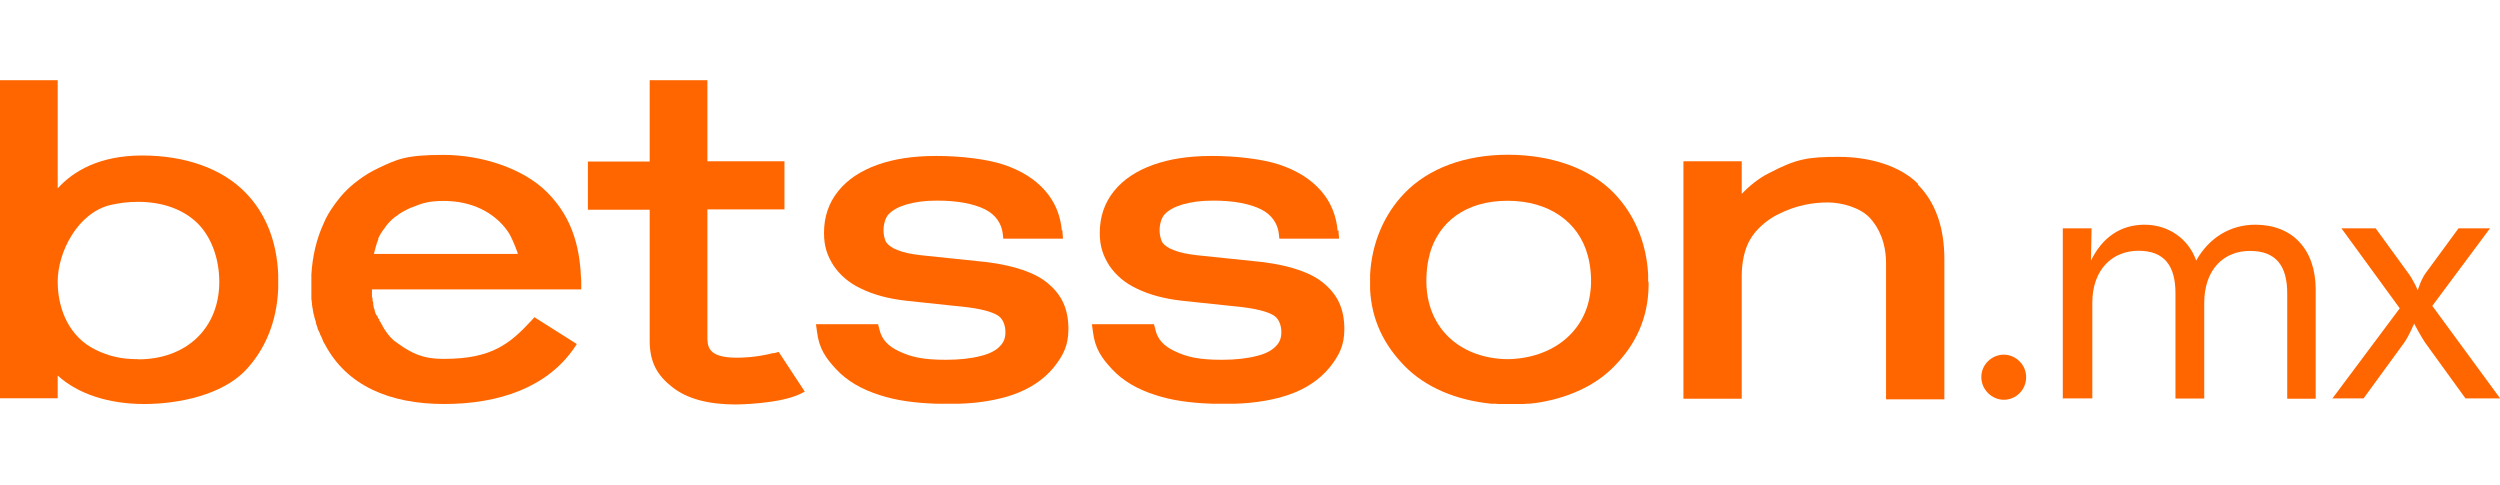
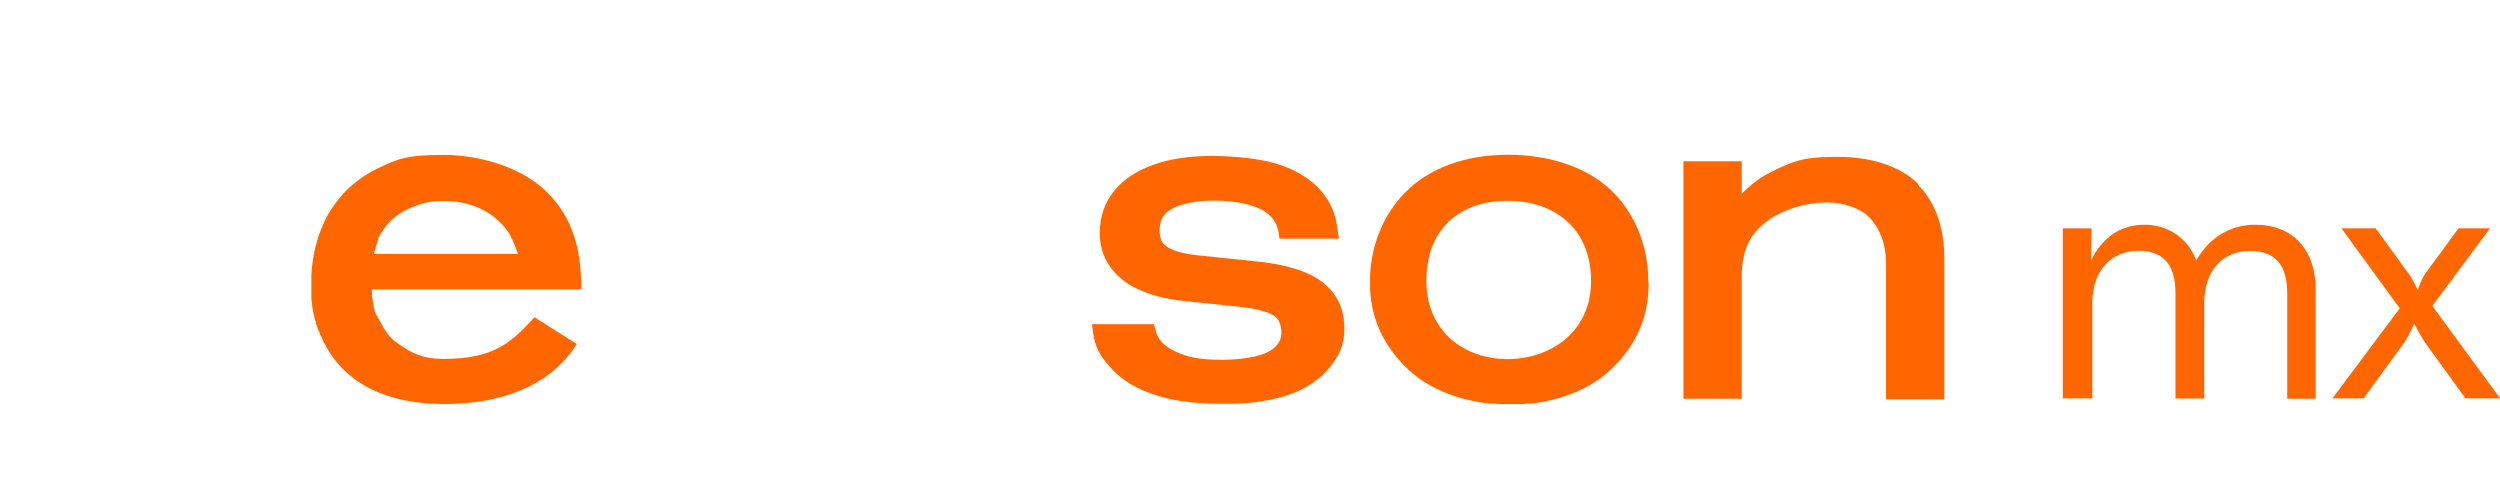
<svg xmlns="http://www.w3.org/2000/svg" id="Layer_1" width="165px" height="32px" data-name="Layer 1" viewBox="0 0 165.08 32">
  <defs>
    <style>
      .cls-1 {
        fill: #f60;
        stroke-width: 0px;
      }
    </style>
  </defs>
  <path class="cls-1" d="M154,26.32l4.46-5.97-3.85-5.28h2.26l2.13,2.93c.34.43.65,1.16.65,1.16,0,0,.22-.74.54-1.16l2.15-2.93h2.08l-3.81,5.12,4.48,6.11h-2.29l-2.67-3.69c-.29-.43-.72-1.25-.72-1.25,0,0-.34.81-.65,1.25l-2.69,3.69h-2.08v.02Z" />
  <path class="cls-1" d="M136.21,26.32v-11.25h1.9l-.04,2.13c.74-1.52,1.95-2.37,3.54-2.37s2.91.94,3.41,2.37c.85-1.52,2.26-2.37,3.9-2.37,2.46,0,3.99,1.63,3.99,4.29v7.2h-1.88v-6.96c0-1.79-.72-2.8-2.46-2.8s-3.02,1.23-3.02,3.44v6.31h-1.9v-6.96c0-1.79-.72-2.8-2.44-2.8s-3.05,1.23-3.05,3.44v6.31h-1.93Z" />
-   <path class="cls-1" d="M132.31,26.39c-.76,0-1.48-.65-1.48-1.5s.72-1.48,1.48-1.48,1.48.63,1.48,1.48-.67,1.5-1.48,1.5Z" />
-   <path class="cls-1" d="M70.12,15.25c-.09-1.03-.45-1.92-1.12-2.68-.65-.74-1.57-1.32-2.71-1.7-1.12-.38-2.89-.58-4.46-.58s-2.8.2-3.88.58c-1.12.4-1.99.98-2.6,1.74-.63.78-.94,1.7-.94,2.77,0,.89.22,1.5.63,2.15.43.63,1.03,1.16,1.86,1.54.78.38,1.77.65,2.93.78l4.05.43c1.25.16,1.81.4,2.06.58.31.22.45.65.45,1.07,0,.38-.11.67-.36.92-.27.29-.69.51-1.28.65-.6.16-1.39.25-2.29.25-1.5,0-2.29-.18-3.09-.56-.74-.34-1.16-.81-1.3-1.45l-.09-.34h-4.1l.07.51c.13,1.07.56,1.72,1.28,2.48.69.74,1.66,1.32,2.89,1.7,1.03.34,2.26.51,3.67.56h1.57c1.32-.04,2.51-.25,3.49-.58,1.16-.4,2.06-1.01,2.71-1.79.65-.81.99-1.48.99-2.55,0-1.36-.45-2.26-1.32-3-.83-.72-2.2-1.19-4.06-1.43l-4.32-.45c-.65-.07-1.19-.18-1.57-.34-.36-.13-.6-.31-.74-.49-.13-.18-.2-.56-.2-.81,0-.38.11-.83.34-1.07.25-.27.65-.49,1.19-.65.58-.16,1.16-.25,2.02-.25,1.32,0,2.4.2,3.16.58.72.36,1.08.96,1.16,1.57l.04.36h3.94l-.04-.56-.04.04Z" />
-   <path class="cls-1" d="M88.33,15.25c-.09-1.03-.45-1.92-1.12-2.68-.65-.74-1.57-1.32-2.71-1.7-1.12-.38-2.89-.58-4.46-.58s-2.8.2-3.88.58c-1.12.4-1.99.98-2.6,1.74-.63.78-.94,1.7-.94,2.77,0,.89.22,1.5.63,2.15.43.63,1.03,1.16,1.86,1.54.78.38,1.77.65,2.93.78l4.06.43c1.25.16,1.81.4,2.06.58.31.22.45.65.45,1.07,0,.38-.11.67-.36.92-.27.29-.69.51-1.28.65-.61.16-1.39.25-2.29.25-1.5,0-2.29-.18-3.09-.56-.74-.34-1.17-.81-1.3-1.45l-.09-.34h-4.1l.07.51c.13,1.07.56,1.72,1.28,2.48.69.74,1.66,1.32,2.89,1.7,1.03.34,2.26.51,3.67.56h1.57c1.32-.04,2.51-.25,3.49-.58,1.17-.4,2.06-1.01,2.71-1.79.65-.81.99-1.48.99-2.55,0-1.36-.45-2.26-1.32-3-.83-.72-2.2-1.19-4.05-1.43l-4.32-.45c-.65-.07-1.19-.18-1.57-.34-.36-.13-.61-.31-.74-.49-.13-.18-.2-.56-.2-.81,0-.38.11-.83.34-1.07.25-.27.65-.49,1.19-.65.58-.16,1.17-.25,2.02-.25,1.32,0,2.4.2,3.16.58.72.36,1.08.96,1.16,1.57l.04.36h3.94l-.04-.56-.04.04Z" />
-   <path class="cls-1" d="M18.37,18.58v-.47c-.09-2.19-.83-4.05-2.17-5.41-1.55-1.59-3.99-2.44-6.81-2.44s-4.55,1.03-5.58,2.17v-7.14H0v21h3.81v-1.5c1.37,1.25,3.43,1.88,5.71,1.88s5.13-.6,6.68-2.21c1.32-1.39,2.08-3.24,2.17-5.39v-.49ZM9.12,23.71c-1.12,0-1.95-.2-2.82-.63-1.66-.81-2.49-2.57-2.49-4.5s1.32-4.56,3.52-5.06c.6-.13,1.12-.2,1.79-.2,1.61,0,2.96.49,3.9,1.39.94.92,1.46,2.37,1.46,3.89,0,3.06-2.17,5.12-5.35,5.12v-.02Z" />
+   <path class="cls-1" d="M88.33,15.25c-.09-1.03-.45-1.92-1.12-2.68-.65-.74-1.57-1.32-2.71-1.7-1.12-.38-2.89-.58-4.46-.58s-2.8.2-3.88.58c-1.12.4-1.99.98-2.6,1.74-.63.78-.94,1.7-.94,2.77,0,.89.22,1.5.63,2.15.43.63,1.03,1.16,1.86,1.54.78.38,1.77.65,2.93.78l4.06.43c1.25.16,1.81.4,2.06.58.31.22.45.65.45,1.07,0,.38-.11.67-.36.92-.27.29-.69.51-1.28.65-.61.16-1.39.25-2.29.25-1.5,0-2.29-.18-3.09-.56-.74-.34-1.17-.81-1.3-1.45l-.09-.34h-4.1l.07.51c.13,1.07.56,1.72,1.28,2.48.69.74,1.66,1.32,2.89,1.7,1.03.34,2.26.51,3.67.56h1.57c1.32-.04,2.51-.25,3.49-.58,1.17-.4,2.06-1.01,2.71-1.79.65-.81.99-1.48.99-2.55,0-1.36-.45-2.26-1.32-3-.83-.72-2.2-1.19-4.05-1.43l-4.32-.45c-.65-.07-1.19-.18-1.57-.34-.36-.13-.61-.31-.74-.49-.13-.18-.2-.56-.2-.81,0-.38.11-.83.34-1.07.25-.27.65-.49,1.19-.65.58-.16,1.17-.25,2.02-.25,1.32,0,2.4.2,3.16.58.72.36,1.08.96,1.16,1.57l.04.36h3.94Z" />
  <path class="cls-1" d="M108.83,18.58v-.47c-.11-2.08-.9-3.96-2.24-5.35-1.61-1.68-4.21-2.55-7.01-2.55s-5.24.87-6.85,2.55c-1.34,1.39-2.15,3.29-2.26,5.37v.98c.11,2.04.92,3.65,2.26,5.03,1.39,1.43,3.43,2.28,5.74,2.51h.07c.13,0,.27,0,.43.02h1.5c.11,0,.22,0,.34-.02h.13c.13,0,.25-.02.38-.04h.04c2.08-.29,3.97-1.12,5.24-2.44,1.41-1.43,2.22-3.15,2.26-5.28v-.25l-.02-.07ZM105.02,19.21c-.27,2.64-2.46,4.45-5.47,4.5-3-.04-5.06-1.86-5.33-4.52-.07-.6-.04-1.61.18-2.37v-.04c.6-2.15,2.4-3.53,5.15-3.53s4.7,1.41,5.29,3.6c.22.76.27,1.77.18,2.37Z" />
  <path class="cls-1" d="M126.66,12.14c-1.17-1.19-3.18-1.79-5.22-1.79s-2.8.11-4.68,1.1c-.63.31-1.3.87-1.75,1.34v-2.15h-3.85v15.68h3.85v-8.1c0-.89.18-1.79.56-2.42.36-.65,1.12-1.3,1.79-1.63,1.25-.65,2.42-.81,3.34-.81s2.13.34,2.76,1.01c.63.67,1.08,1.68,1.08,3.02v8.97h3.85v-9.26c0-2.08-.58-3.74-1.75-4.92l.02-.04Z" />
-   <path class="cls-1" d="M51.08,23.3c-1.12.29-2.06.31-2.31.31h-.13c-1.95,0-1.93-.78-1.93-1.45v-8.34h5.09v-3.18h-5.09v-5.35h-3.81v5.37h-4.08v3.18h4.08v8.66c0,1.43.52,2.3,1.5,3.06.96.76,2.37,1.14,4.17,1.14.22,0,2.89-.04,4.26-.69l.31-.16-1.72-2.62-.34.09v-.02Z" />
  <path class="cls-1" d="M24.49,19.1h13.89v-.51c-.07-1.95-.43-4.09-2.26-5.91-1.57-1.57-4.32-2.46-6.83-2.46s-3.07.29-4.3.87c-.47.22-.92.49-1.34.81-.16.11-.31.25-.45.36-.34.29-.65.63-.94,1.01-.07.09-.13.18-.2.27-.27.38-.52.78-.69,1.21-.47,1.01-.74,2.17-.81,3.38v1.59s0,.09.02.11c0,.07,0,.13.02.18v.11s.02.07.02.09c0,.09.02.16.04.22v.07s.02.04.02.07c0,.09.04.2.07.29v.04s0,.04.02.07c.02.11.07.2.09.29v.07c.04.11.07.22.11.31v.04c.04.11.09.2.16.34v.04c.07.11.11.22.16.34.04.13.11.25.18.36,1.43,2.68,4.23,3.91,7.86,3.91s6.79-1.1,8.58-3.69l.18-.27-2.8-1.77-.18.2c-1.43,1.54-2.62,2.55-5.78,2.55h-.11c-1.3,0-2.06-.38-2.96-1.03-.07-.04-.11-.09-.18-.13-.07-.04-.11-.09-.18-.16-.04-.04-.11-.09-.16-.16-.04-.07-.11-.11-.13-.16-.04-.07-.09-.11-.13-.18-.04-.07-.09-.11-.11-.16-.04-.07-.07-.13-.11-.18v-.04s-.09-.11-.11-.16v-.04s-.09-.09-.11-.16v-.04s-.07-.09-.11-.16v-.07h-.04s-.04-.09-.07-.13l-.04-.09s-.02-.09-.04-.11v-.11h-.02s-.02-.07-.04-.11v-.04l-.02-.09s0-.07-.02-.09v-.16s-.04-.04-.04-.09v-.16s-.02-.04-.04-.07v-.58l-.02.07ZM24.96,15.77c.11-.25.25-.47.4-.67.04-.04.09-.11.13-.18.07-.09.16-.2.25-.29.09-.09.18-.18.27-.25.07-.04.11-.09.18-.13.02,0,.04-.04.09-.07.22-.16.45-.29.69-.4.07-.02.13-.07.22-.09.69-.29,1.16-.43,2.11-.43,1.81,0,3.32.72,4.23,2.01.25.36.47.94.63,1.36,0,.04.02.09.04.13h-9.5s0-.09.02-.13c.07-.27.18-.67.27-.85l-.04-.02Z" />
</svg>